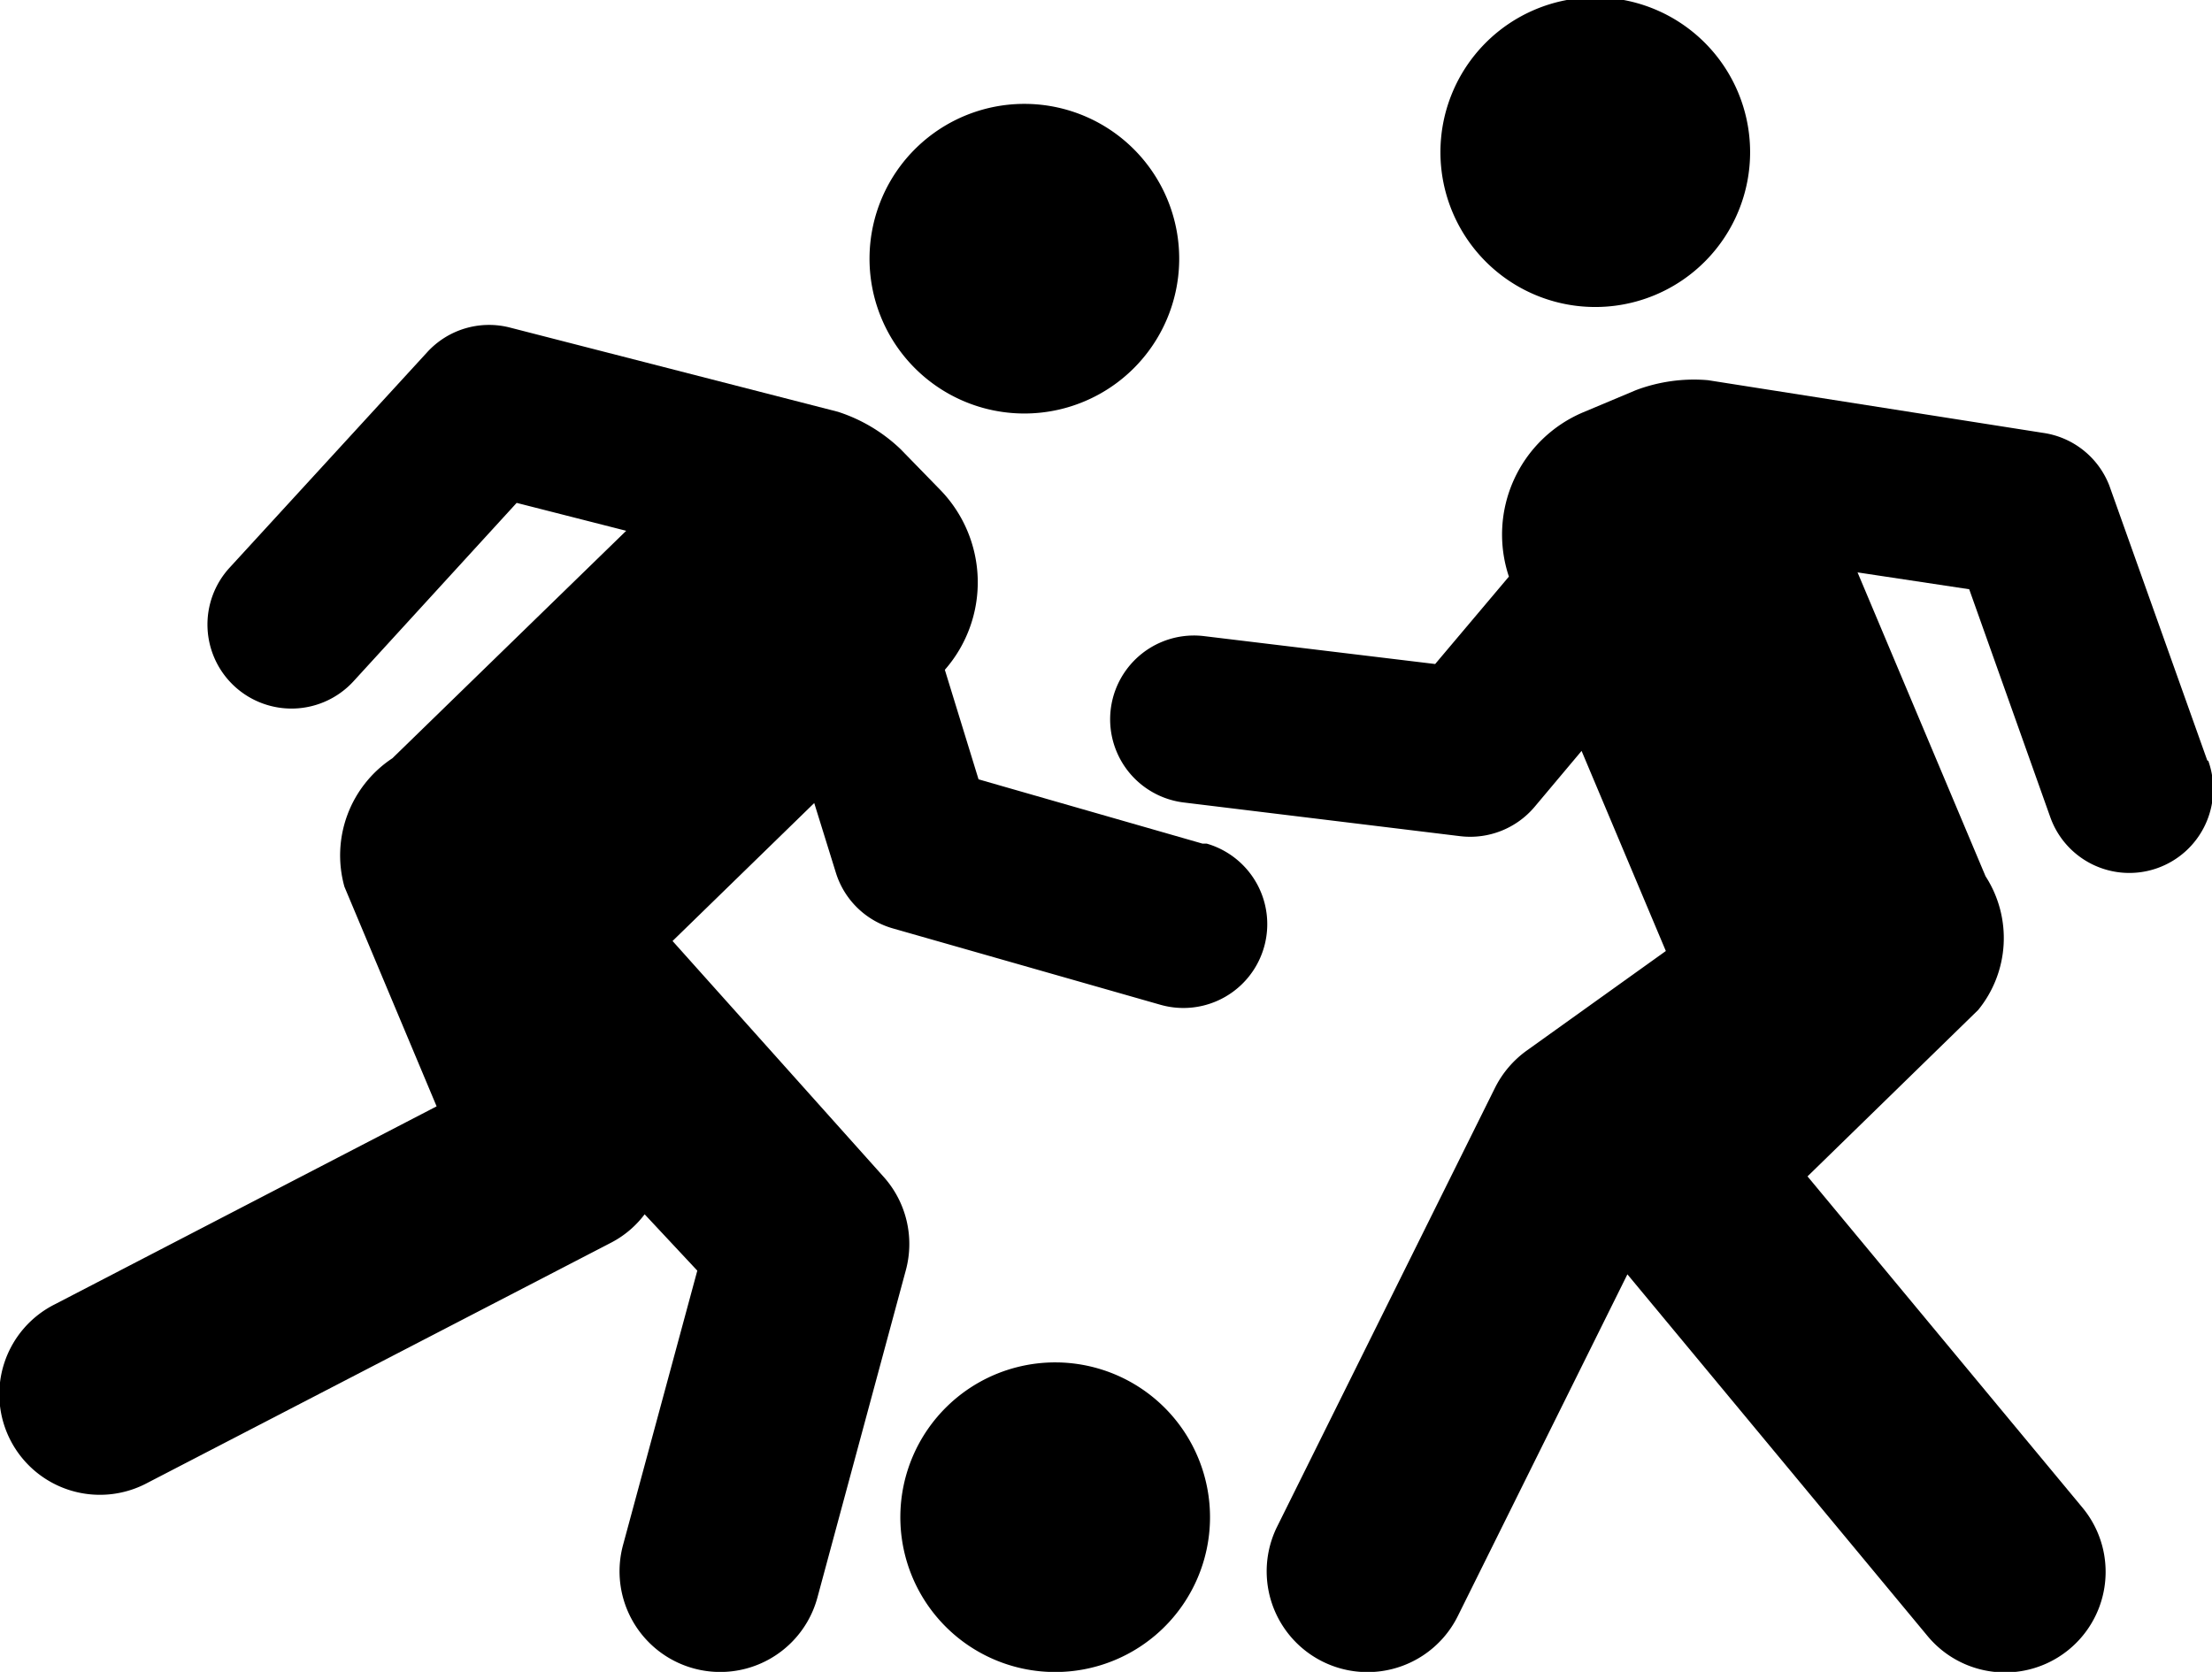
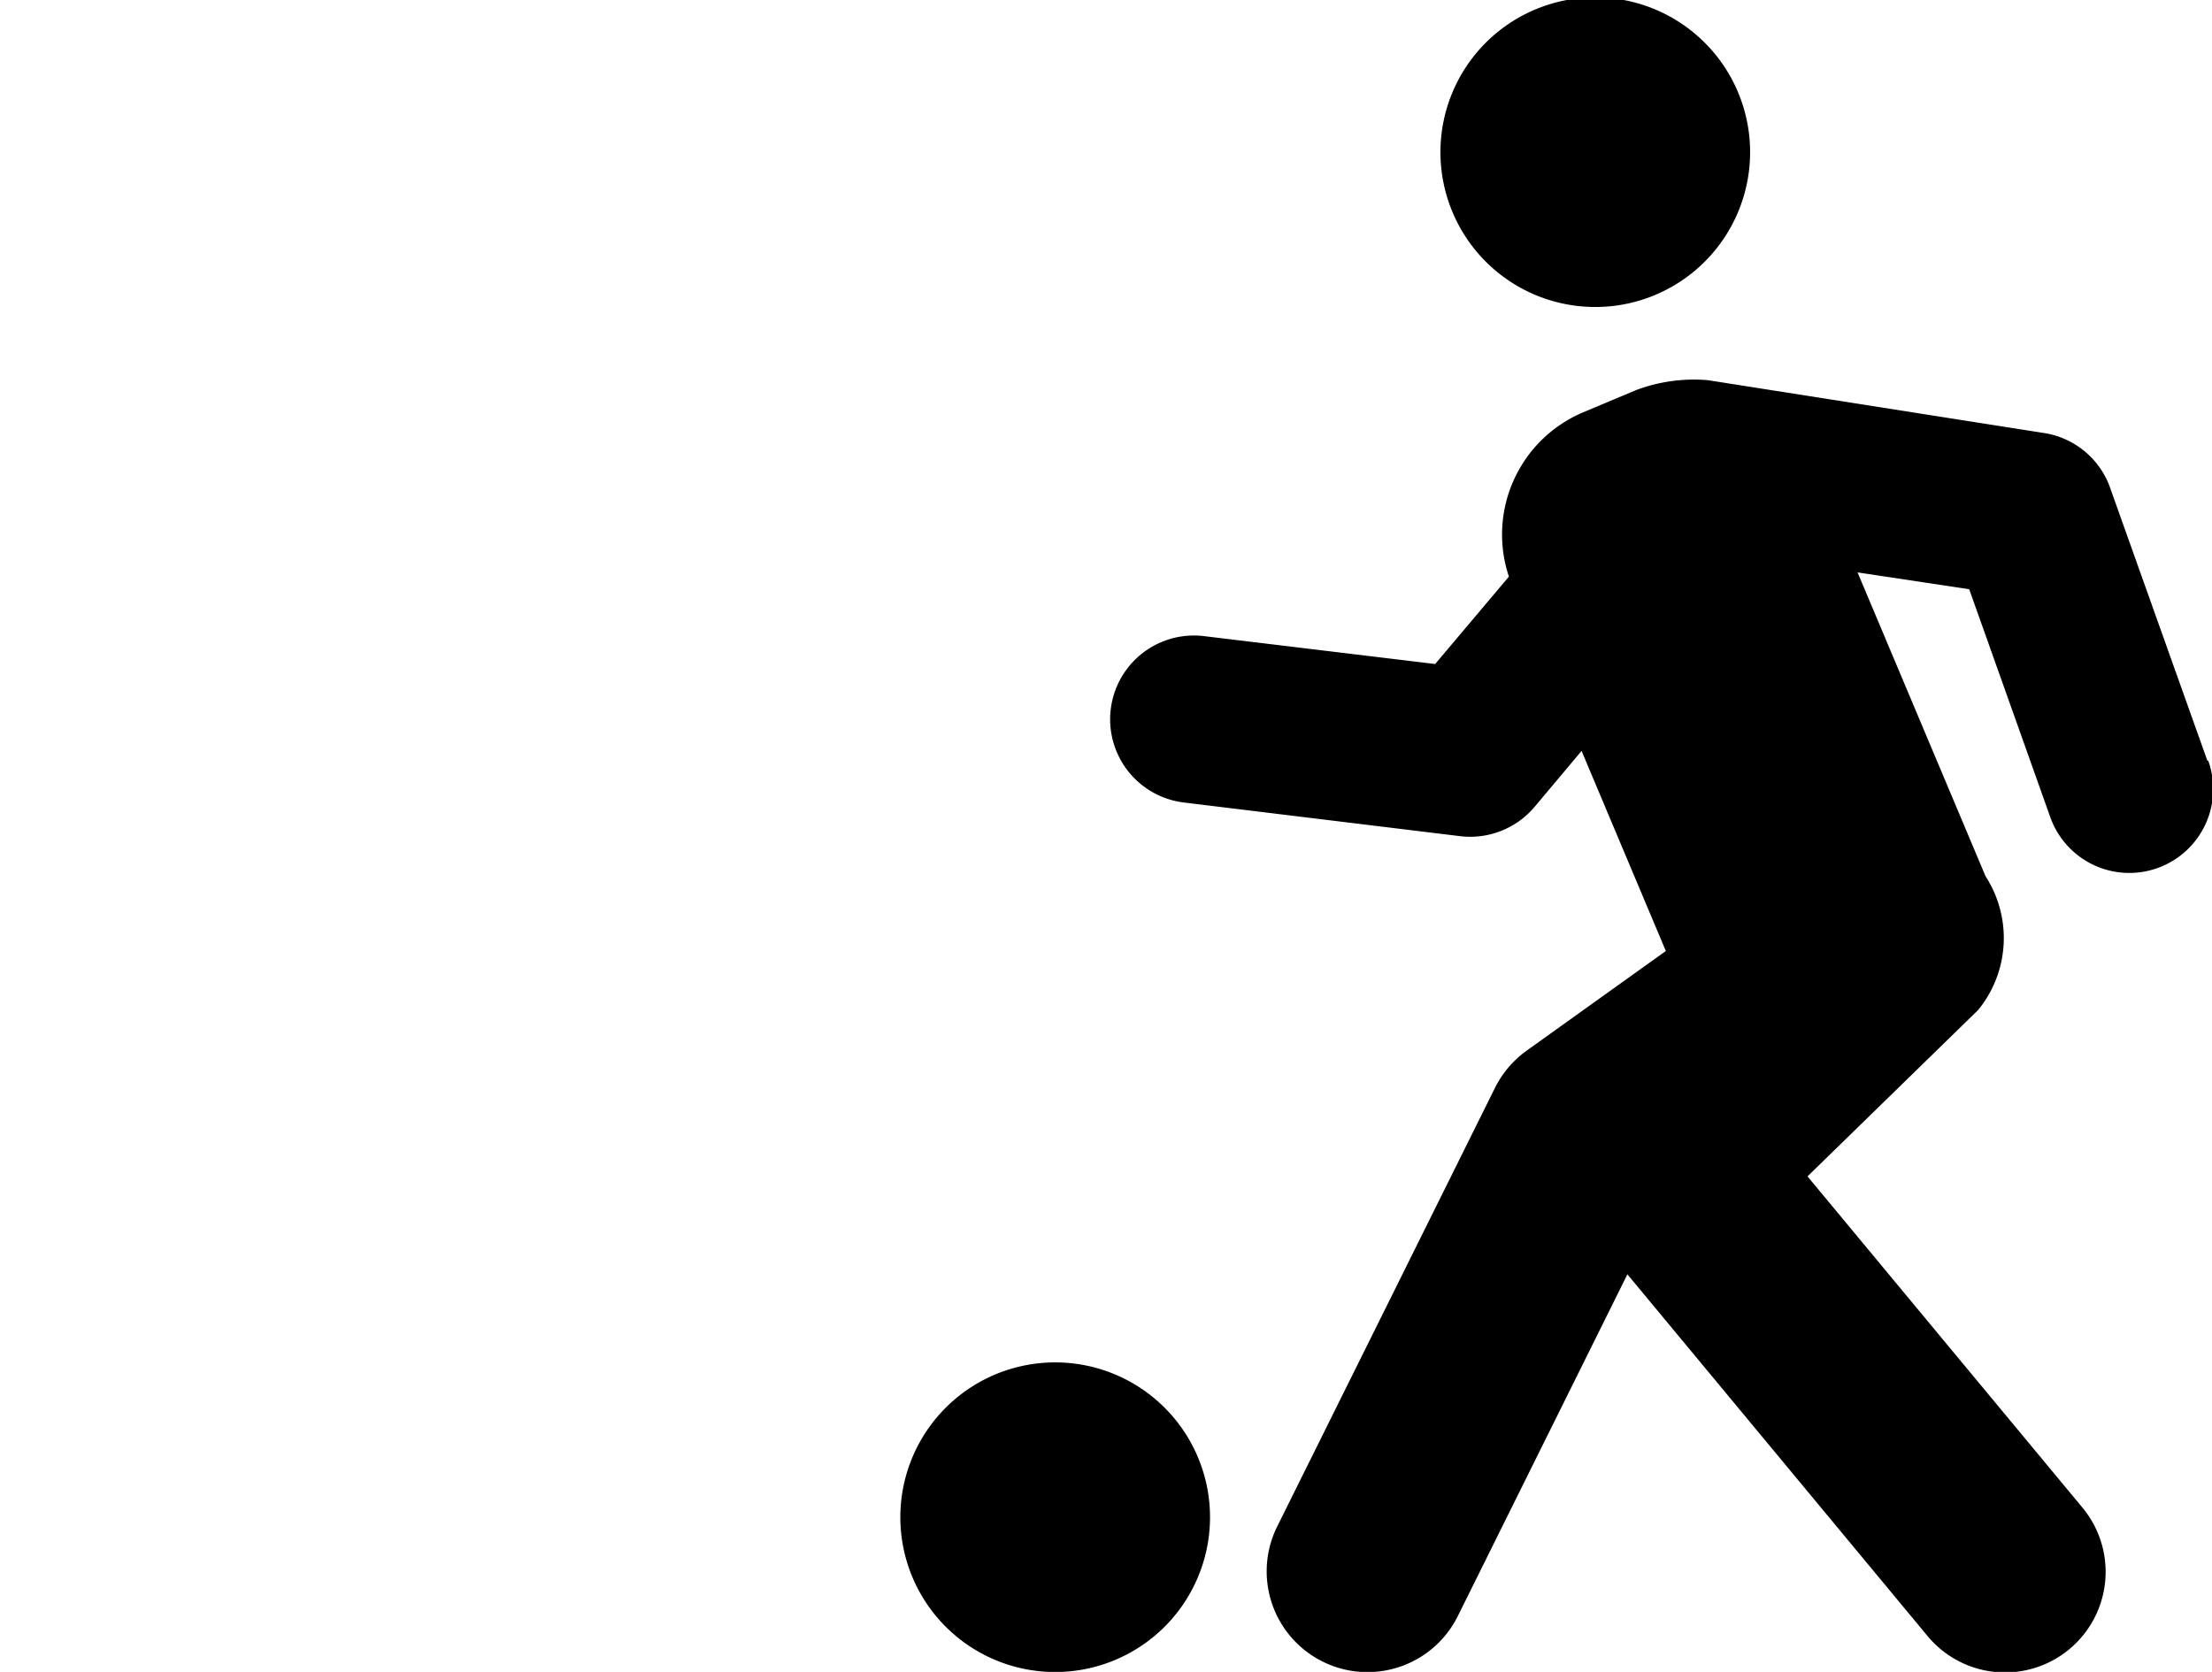
<svg xmlns="http://www.w3.org/2000/svg" id="Capa_1" data-name="Capa 1" viewBox="0 0 42 31.75">
  <title>pozvanky-sport</title>
  <g id="_Group_" data-name="&lt;Group&gt;">
-     <path id="_Path_" data-name="&lt;Path&gt;" d="M245.77,236.42a2.94,2.94,0,1,0-4.16-.06A2.94,2.94,0,0,0,245.77,236.42Z" transform="translate(-224.27 -229.4)" />
    <path id="_Path_2" data-name="&lt;Path&gt;" d="M242.25,256.11a2.94,2.94,0,1,0,4.16.05A2.94,2.94,0,0,0,242.25,256.11Z" transform="translate(-224.27 -229.4)" />
-     <path id="_Path_3" data-name="&lt;Path&gt;" d="M247.1,245.42l-4.25-1.22-.64-2.08a2.52,2.52,0,0,0-.09-3.42l-.75-.77a3.09,3.09,0,0,0-1.19-.71l-6.23-1.6a1.59,1.59,0,0,0-1.57.47l-3.75,4.09a1.59,1.59,0,1,0,2.35,2.16l3.1-3.39,2.08.53-4.44,4.32a2.21,2.21,0,0,0-.91,2.44l1.75,4.17-7.25,3.76a1.91,1.91,0,1,0,1.76,3.39l8.82-4.57a1.88,1.88,0,0,0,.62-.53l1,1.07-1.41,5.21a1.91,1.91,0,0,0,3.69,1l1.68-6.22a1.91,1.91,0,0,0-.43-1.78l-4-4.47,2.69-2.62.41,1.32a1.59,1.59,0,0,0,1.08,1.06l5.08,1.45a1.59,1.59,0,1,0,.88-3.06Z" transform="translate(-224.27 -229.4)" />
    <path id="_Path_4" data-name="&lt;Path&gt;" d="M266.18,243.84l-1.86-5.22a1.59,1.59,0,0,0-1.26-1l-6.36-1a3.12,3.12,0,0,0-1.37.19l-1,.42a2.52,2.52,0,0,0-1.41,3.12l-1.4,1.66-4.39-.53a1.59,1.59,0,1,0-.38,3.16l5.25.64a1.6,1.6,0,0,0,1.41-.56l.89-1.06,1.6,3.8-2.64,1.89a1.94,1.94,0,0,0-.6.7l-4.14,8.34a1.91,1.91,0,0,0,3.43,1.7l3.22-6.49,5.7,6.87a1.91,1.91,0,1,0,2.94-2.44l-5.22-6.29,3.24-3.16a2.16,2.16,0,0,0,.14-2.54l-2.43-5.77,2.12.32,1.54,4.33a1.59,1.59,0,0,0,3-1.07Z" transform="translate(-224.27 -229.4)" />
    <path id="_Path_5" data-name="&lt;Path&gt;" d="M255.7,235a2.94,2.94,0,1,0-3.85-1.57A2.94,2.94,0,0,0,255.7,235Z" transform="translate(-224.27 -229.4)" />
  </g>
</svg>